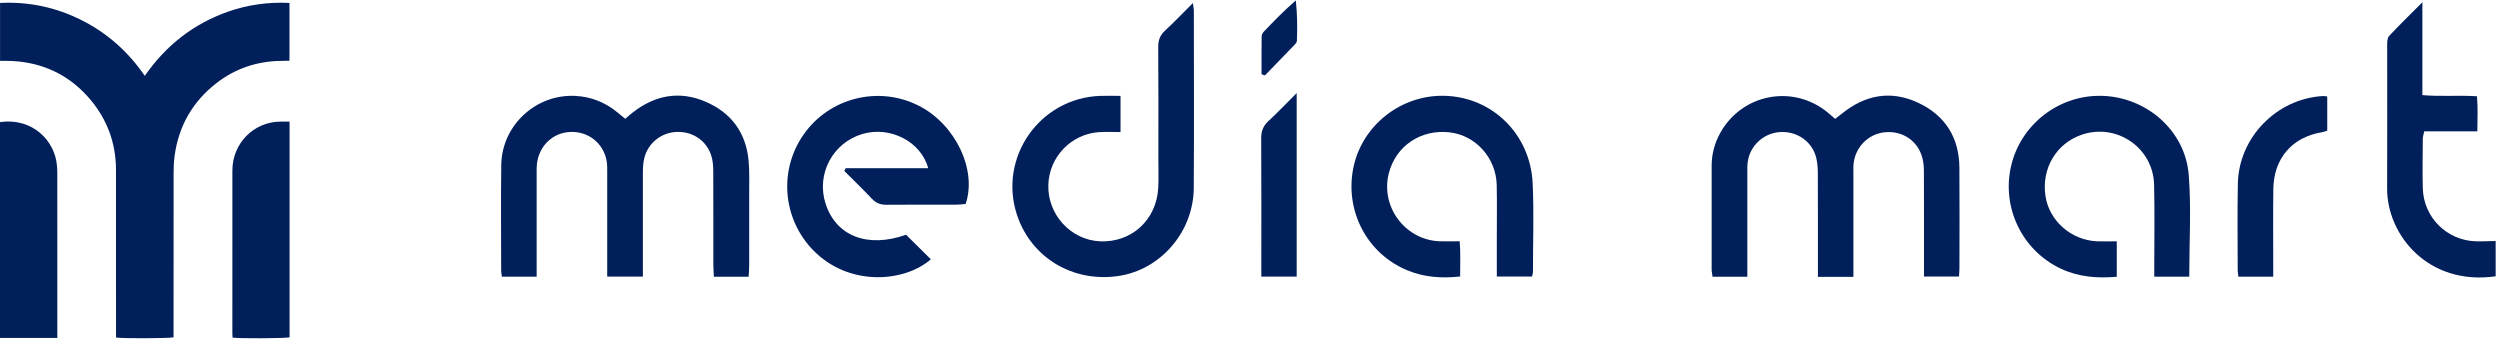
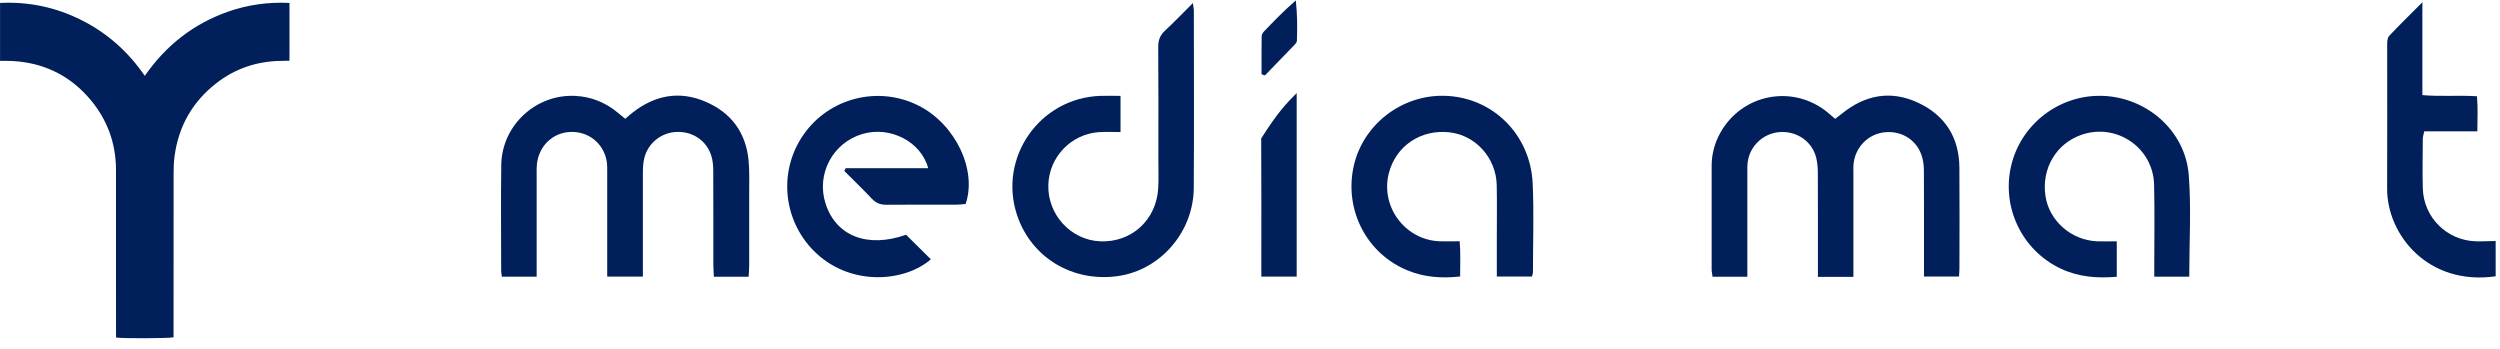
<svg xmlns="http://www.w3.org/2000/svg" width="222" height="31" viewBox="0 0 222 31" fill="none">
  <path d="M12.859 6.733C14.746 4.017 17.189 2.115 20.243 1.039C22.002 0.42 23.817 0.167 25.705 0.262V5.391C25.453 5.395 25.208 5.403 24.963 5.407C22.825 5.433 20.887 6.077 19.192 7.402C17.111 9.029 15.873 11.173 15.508 13.816C15.44 14.315 15.416 14.824 15.416 15.328C15.41 20.044 15.412 24.763 15.412 29.479V29.953C15.097 30.052 10.727 30.066 10.303 29.971C10.303 29.833 10.303 29.686 10.303 29.538C10.303 24.72 10.309 19.901 10.3 15.083C10.295 12.714 9.523 10.615 8.005 8.822C6.341 6.856 4.221 5.731 1.672 5.463C1.399 5.435 1.125 5.418 0.852 5.408C0.579 5.399 0.306 5.407 0.005 5.407V0.263C2.548 0.135 4.965 0.643 7.251 1.794C9.53 2.94 11.382 4.594 12.859 6.735V6.733Z" fill="#001F5B" />
-   <path d="M0 30.008V10.844C2.96 10.431 4.879 12.567 5.054 14.679C5.073 14.905 5.088 15.133 5.088 15.361C5.09 20.101 5.09 24.84 5.09 29.58V30.008H0Z" fill="#001F5B" />
-   <path d="M25.715 10.801V29.953C25.432 30.049 21.091 30.072 20.653 29.977C20.647 29.874 20.634 29.765 20.634 29.654C20.634 24.813 20.628 19.971 20.636 15.128C20.64 12.727 22.526 10.821 24.89 10.799C25.15 10.796 25.409 10.799 25.715 10.799V10.801Z" fill="#001F5B" />
  <path d="M221.614 24.535C215.614 25.392 211.957 20.849 211.978 16.743C211.998 12.47 211.978 8.196 211.982 3.923C211.982 3.674 212.006 3.351 212.153 3.192C213.059 2.229 214.006 1.306 215.108 0.2V8.445C216.733 8.592 218.288 8.441 219.953 8.547C220.047 9.551 219.994 10.543 219.99 11.661H215.271C215.21 11.959 215.145 12.143 215.145 12.327C215.137 13.796 215.104 15.265 215.145 16.731C215.218 19.31 217.28 21.351 219.859 21.429C220.443 21.445 221.031 21.408 221.614 21.4V24.535Z" fill="#001F5B" />
  <path d="M161.431 24.576V23.429C161.431 20.752 161.435 18.078 161.423 15.4C161.423 14.947 161.39 14.482 161.288 14.041C160.941 12.584 159.606 11.637 158.08 11.727C156.594 11.813 155.361 12.96 155.19 14.441C155.153 14.764 155.165 15.094 155.165 15.421C155.165 18.098 155.165 20.772 155.165 23.45C155.165 23.8 155.165 24.156 155.165 24.572H152.076C152.043 24.315 151.994 24.127 151.994 23.935C151.994 20.866 151.99 17.8 151.994 14.731C151.994 13.703 152.251 12.731 152.745 11.825C154.676 8.319 159.235 7.449 162.321 10.005C162.521 10.172 162.716 10.343 162.961 10.556C163.161 10.4 163.365 10.254 163.557 10.094C165.618 8.421 167.904 7.992 170.321 9.119C172.721 10.237 173.974 12.205 173.994 14.878C174.018 17.849 174.002 20.817 173.998 23.788C173.998 24.013 173.978 24.241 173.961 24.556H170.851C170.851 24.201 170.851 23.854 170.851 23.507C170.851 20.764 170.855 18.025 170.843 15.282C170.843 14.862 170.814 14.429 170.708 14.025C170.308 12.507 168.961 11.596 167.386 11.743C165.88 11.882 164.688 13.119 164.586 14.662C164.569 14.89 164.582 15.119 164.582 15.347C164.582 18.058 164.582 20.764 164.582 23.474C164.582 23.825 164.582 24.176 164.582 24.584H161.418L161.431 24.576Z" fill="#001F5B" />
  <path d="M55.517 10.551C55.77 10.339 55.986 10.143 56.215 9.968C58.182 8.445 60.345 8.041 62.647 9.029C64.933 10.004 66.247 11.78 66.476 14.278C66.561 15.217 66.529 16.168 66.529 17.115C66.537 19.237 66.533 21.355 66.529 23.478C66.529 23.825 66.5 24.176 66.48 24.576H63.394C63.378 24.196 63.345 23.849 63.345 23.502C63.345 20.727 63.349 17.955 63.337 15.18C63.337 14.731 63.296 14.257 63.166 13.833C62.741 12.486 61.521 11.666 60.1 11.715C58.721 11.759 57.529 12.71 57.206 14.07C57.108 14.478 57.088 14.911 57.088 15.331C57.08 18.041 57.084 20.747 57.088 23.457C57.088 23.808 57.088 24.16 57.088 24.564H53.921V23.429C53.921 20.719 53.921 18.012 53.921 15.302C53.921 14.943 53.929 14.58 53.859 14.229C53.545 12.662 52.19 11.633 50.598 11.719C49.039 11.804 47.831 13 47.672 14.621C47.643 14.911 47.655 15.209 47.655 15.502C47.655 18.147 47.655 20.788 47.655 23.433C47.655 23.788 47.655 24.143 47.655 24.568H44.566C44.541 24.355 44.504 24.196 44.504 24.037C44.504 20.902 44.468 17.772 44.513 14.637C44.566 11.139 47.574 8.351 51.064 8.515C52.472 8.58 53.733 9.078 54.827 9.98C55.047 10.164 55.272 10.347 55.521 10.547L55.517 10.551Z" fill="#001F5B" />
  <path d="M99.504 8.51V11.727C98.847 11.727 98.231 11.694 97.622 11.731C95.129 11.89 93.173 13.914 93.092 16.404C93.006 19.045 95.079 21.31 97.68 21.429C100.475 21.555 102.7 19.531 102.851 16.69C102.896 15.845 102.863 14.992 102.863 14.147C102.863 10.82 102.879 7.49 102.851 4.163C102.847 3.555 103.018 3.123 103.463 2.71C104.271 1.963 105.035 1.163 105.928 0.27C105.969 0.596 106.014 0.767 106.014 0.943C106.014 6.196 106.043 11.449 106.006 16.698C105.977 20.592 103.067 23.947 99.332 24.506C95.284 25.11 91.582 22.894 90.316 19.106C88.618 14.012 92.312 8.706 97.692 8.514C98.271 8.494 98.851 8.514 99.5 8.514L99.504 8.51Z" fill="#001F5B" />
  <path d="M75.105 14.935H82.423C81.799 12.58 79.052 11.176 76.603 11.891C73.946 12.666 72.46 15.462 73.313 18.091C74.248 20.976 77.04 22.054 80.46 20.846C81.191 21.568 81.925 22.295 82.66 23.025C80.346 25.033 75.692 25.413 72.558 22.556C69.554 19.821 69.031 15.287 71.35 11.96C73.648 8.662 78.04 7.572 81.619 9.405C84.848 11.058 86.782 15.107 85.746 18.115C85.513 18.131 85.256 18.168 85.003 18.172C82.913 18.176 80.823 18.164 78.733 18.184C78.207 18.189 77.807 18.05 77.435 17.658C76.635 16.813 75.799 16.005 74.974 15.18C75.015 15.099 75.056 15.017 75.097 14.935H75.105Z" fill="#001F5B" />
  <path d="M194.406 24.568H191.3C191.3 24.151 191.3 23.8 191.3 23.449C191.3 21.098 191.341 18.747 191.283 16.4C191.206 13.114 187.945 10.894 184.843 11.968C182.59 12.747 181.279 14.959 181.634 17.388C181.957 19.613 183.941 21.351 186.255 21.429C186.802 21.449 187.353 21.429 187.969 21.429V24.576C186.226 24.727 184.565 24.596 182.99 23.853C179.561 22.237 177.724 18.421 178.59 14.723C179.447 11.045 182.818 8.433 186.606 8.51C190.59 8.592 194.055 11.588 194.361 15.547C194.59 18.494 194.406 21.474 194.406 24.568Z" fill="#001F5B" />
  <path d="M132.917 24.56C132.917 23.396 132.917 22.319 132.917 21.245C132.917 19.645 132.941 18.046 132.909 16.445C132.86 14.033 131.051 12.021 128.733 11.752C126.174 11.458 123.945 12.956 123.325 15.392C122.574 18.36 124.774 21.307 127.835 21.425C128.386 21.445 128.941 21.425 129.619 21.425C129.709 22.47 129.655 23.466 129.66 24.552C128.035 24.731 126.5 24.625 125.023 24.025C121.402 22.56 119.382 18.719 120.186 14.862C120.966 11.115 124.419 8.405 128.284 8.507C132.513 8.617 135.896 11.911 136.1 16.274C136.223 18.911 136.125 21.56 136.125 24.205C136.125 24.299 136.08 24.388 136.035 24.556H132.921L132.917 24.56Z" fill="#001F5B" />
-   <path d="M201.863 24.568H198.77C198.745 24.351 198.708 24.192 198.708 24.037C198.708 21.462 198.668 18.886 198.721 16.311C198.802 12.192 202.178 8.751 206.304 8.527C206.398 8.523 206.496 8.547 206.659 8.568V11.6C206.533 11.641 206.386 11.71 206.231 11.735C203.557 12.159 201.908 14.045 201.872 16.784C201.843 19 201.863 21.217 201.863 23.433C201.863 23.788 201.863 24.139 201.863 24.564V24.568Z" fill="#001F5B" />
-   <path d="M115.145 8.266V24.564H112.006C112.006 24.176 112.006 23.857 112.006 23.539C112.006 19.792 112.019 16.041 111.994 12.294C111.99 11.658 112.166 11.184 112.635 10.751C113.447 10.004 114.206 9.2 115.145 8.266Z" fill="#001F5B" />
+   <path d="M115.145 8.266V24.564H112.006C112.006 24.176 112.006 23.857 112.006 23.539C112.006 19.792 112.019 16.041 111.994 12.294C113.447 10.004 114.206 9.2 115.145 8.266Z" fill="#001F5B" />
  <path d="M112.026 6.592C112.026 5.466 112.018 4.343 112.035 3.217C112.035 3.074 112.137 2.902 112.243 2.792C113.141 1.853 114.047 0.923 115.067 0.037C115.202 1.262 115.21 2.445 115.165 3.629C115.161 3.768 115.018 3.915 114.908 4.029C114.051 4.923 113.186 5.809 112.324 6.698C112.226 6.662 112.124 6.629 112.026 6.592Z" fill="#001F5B" />
</svg>